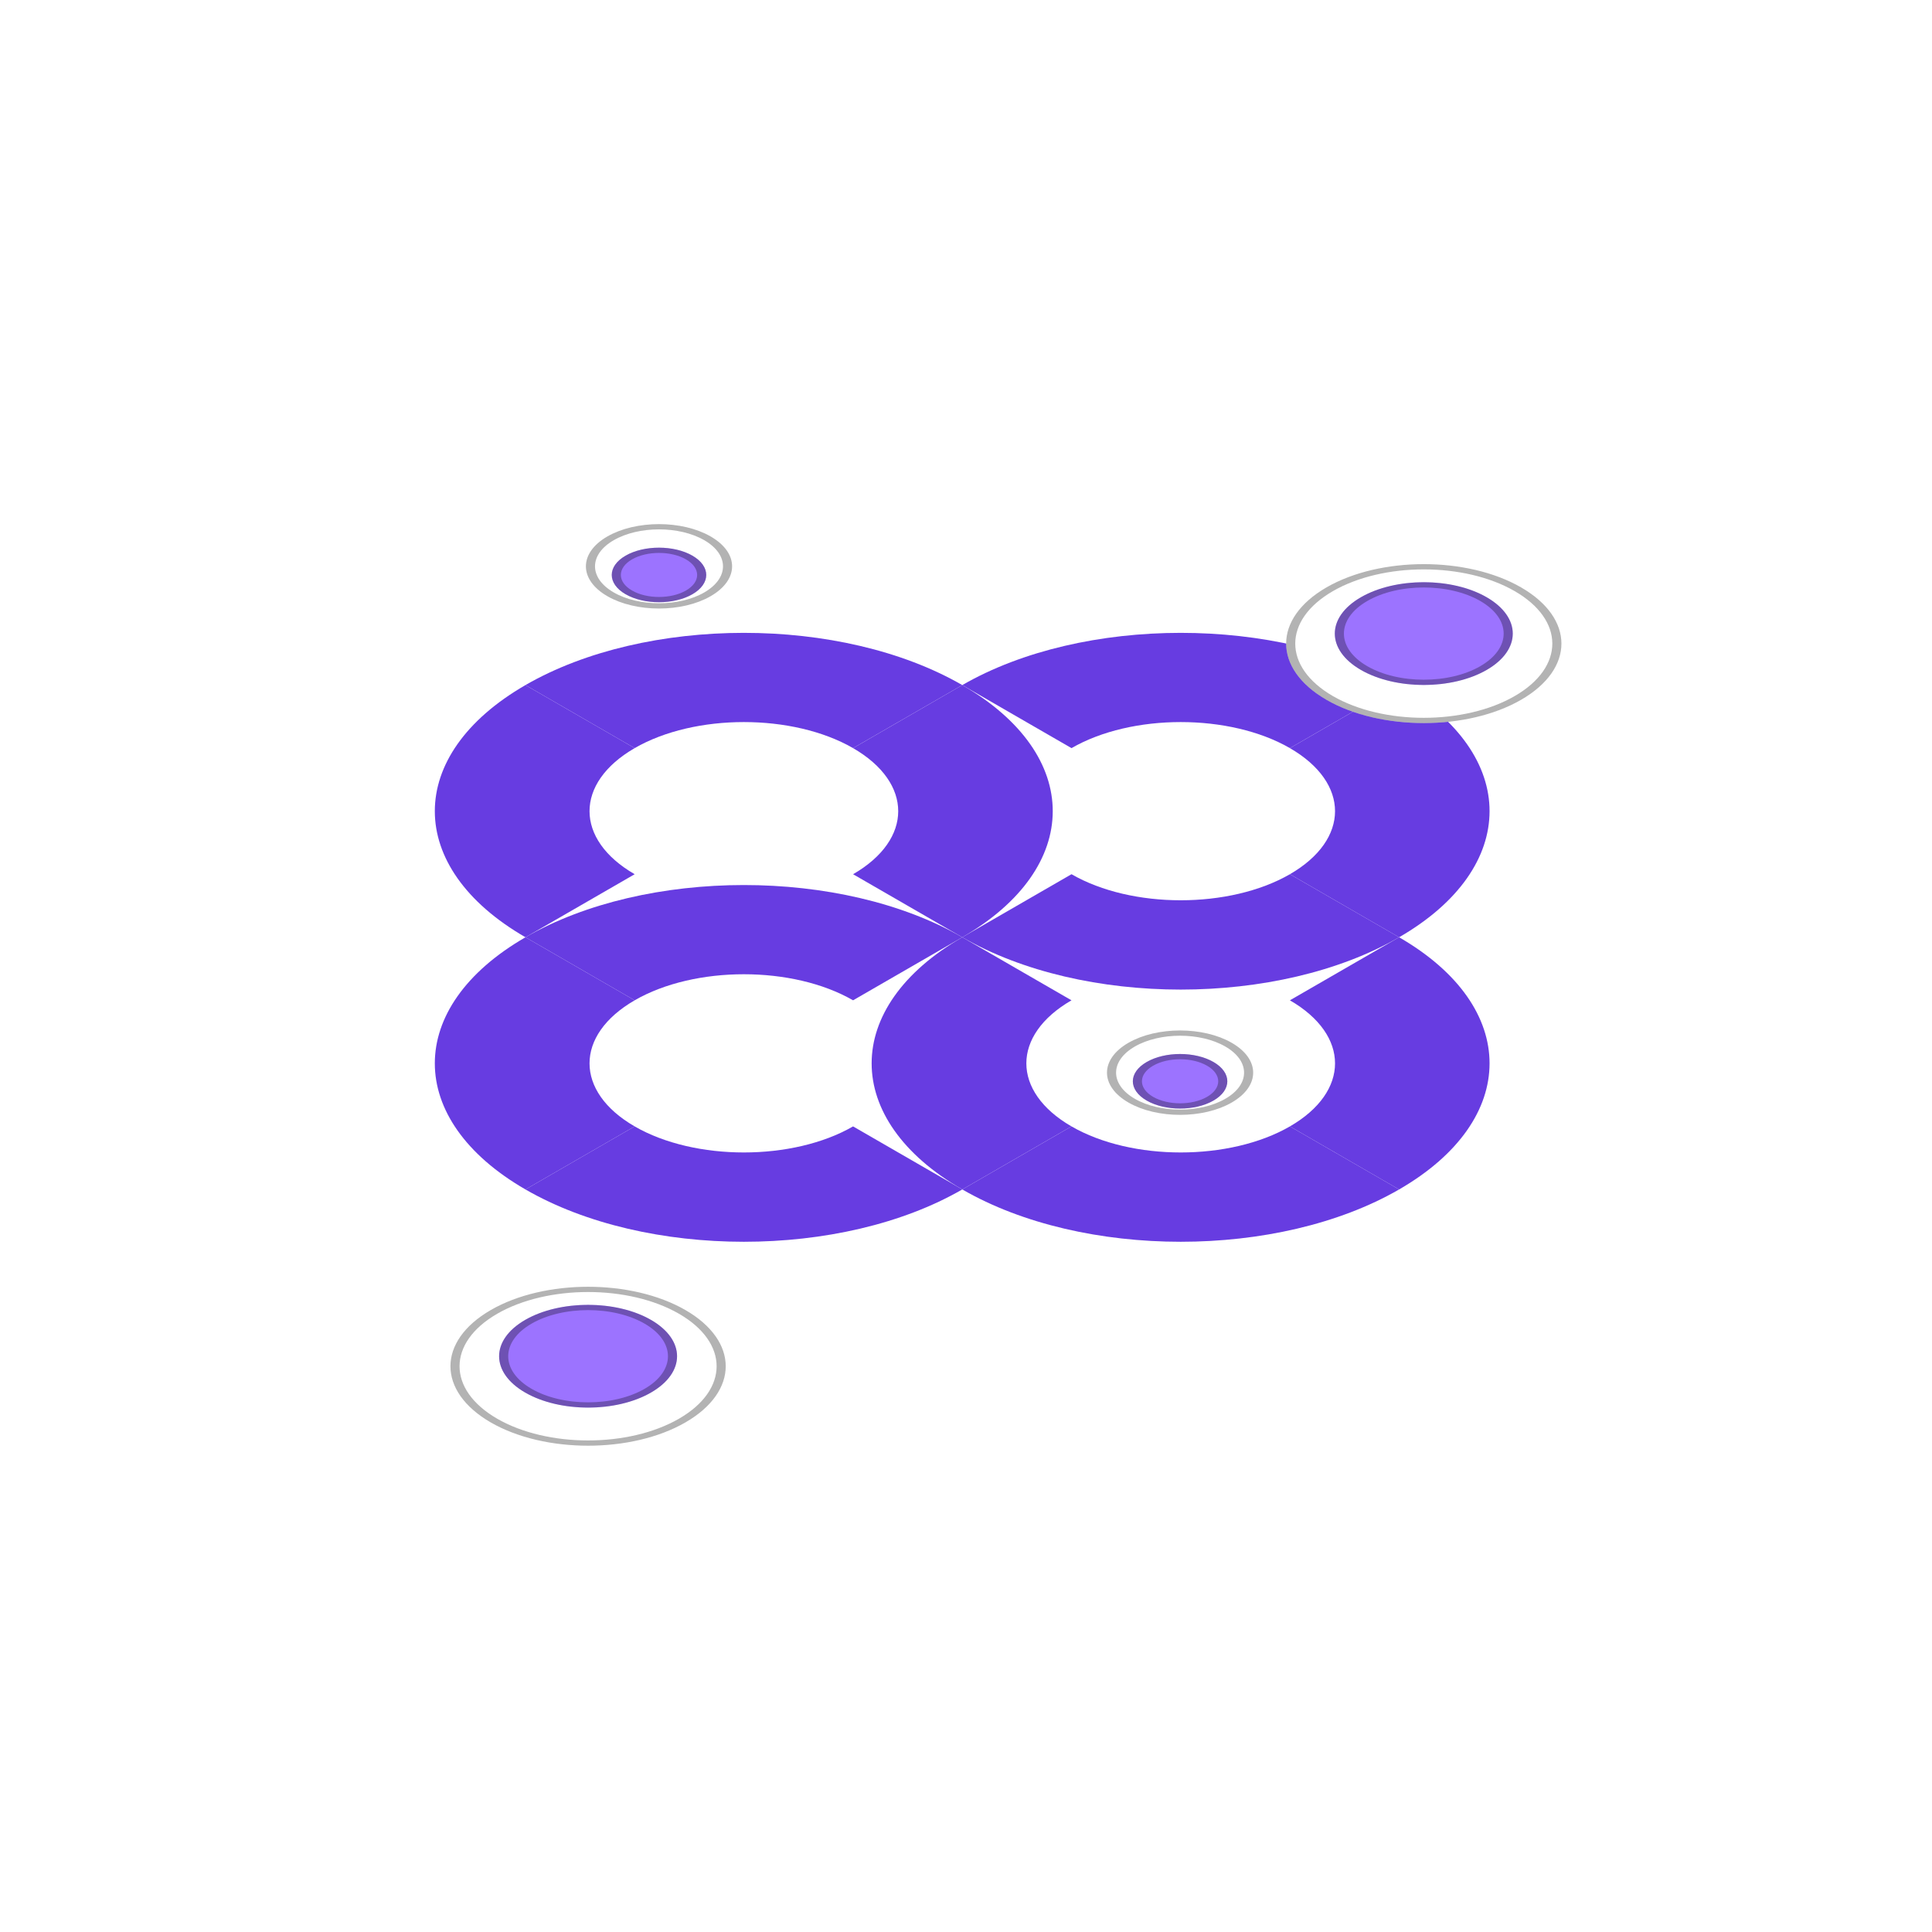
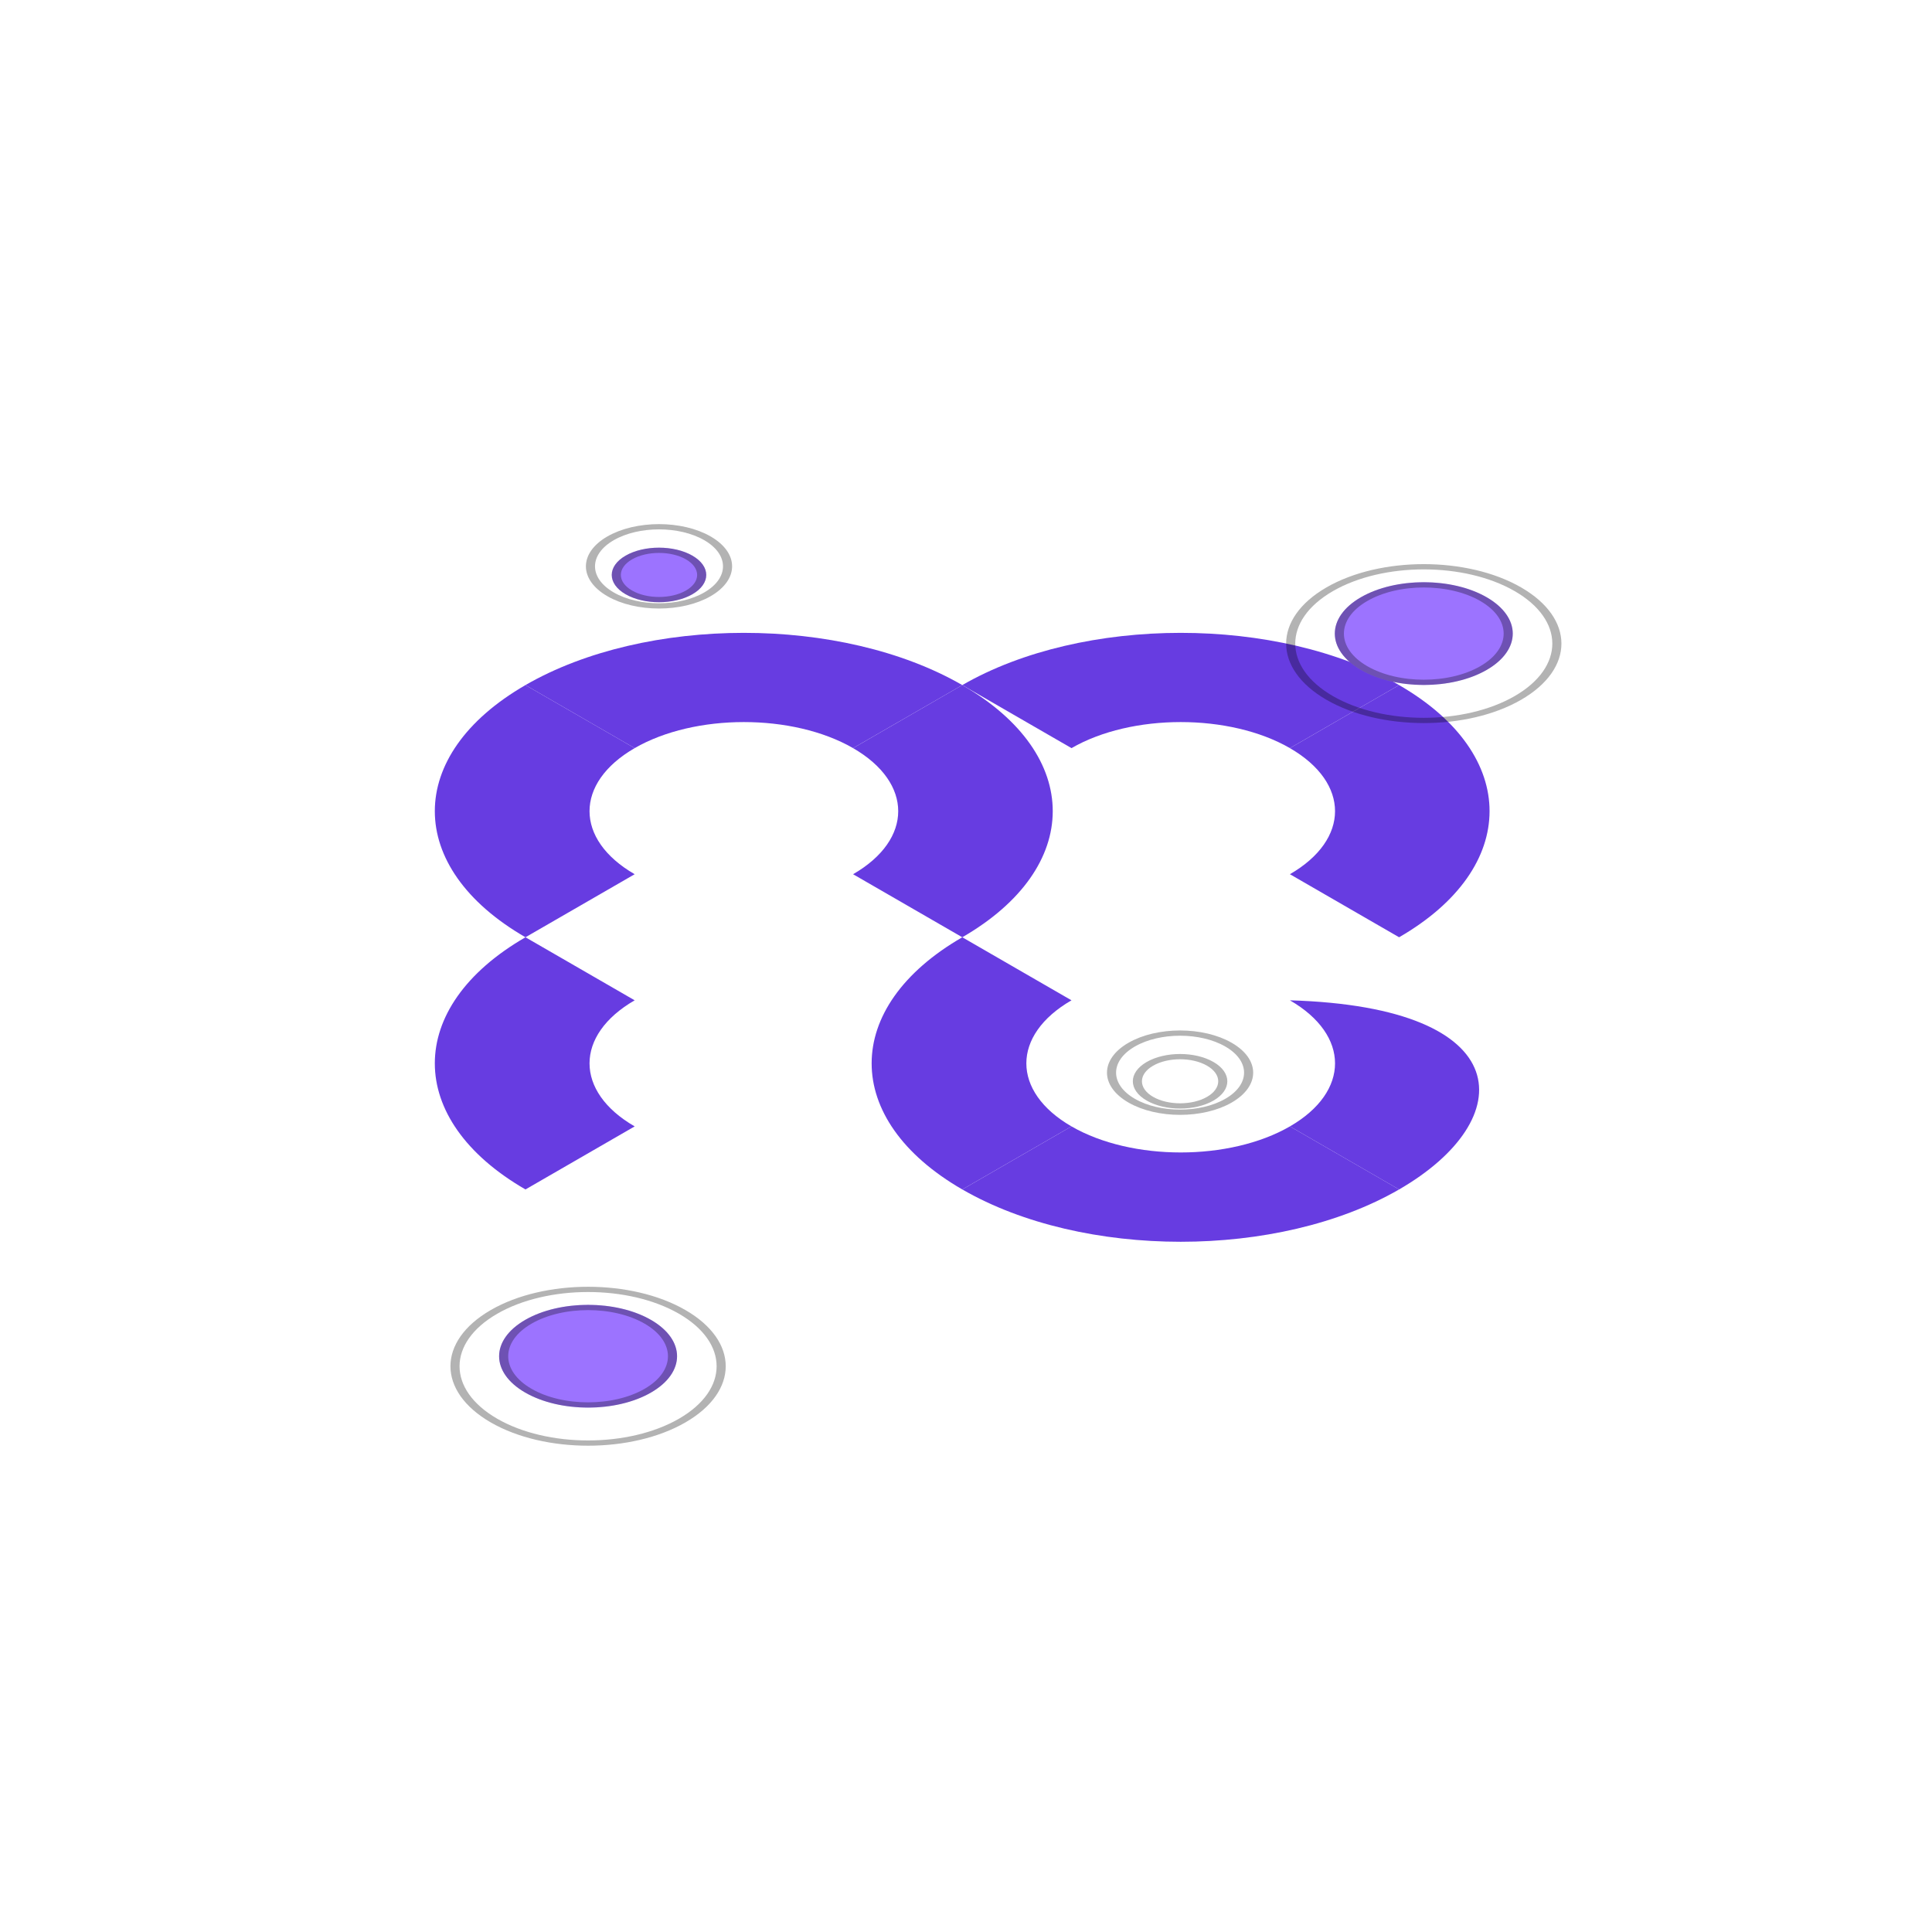
<svg xmlns="http://www.w3.org/2000/svg" width="260" height="260" viewBox="0 0 260 260" fill="none">
  <rect width="260" height="260" fill="white" />
  <rect width="125.969" height="113.372" rx="10" transform="matrix(0.866 0.5 -0.866 0.5 124.004 95.306)" fill="white" />
  <path d="M188.288 92.195L173.591 100.679C165.492 96.004 152.297 96.004 144.198 100.679L129.501 92.195C145.7 82.843 172.024 82.806 188.288 92.195Z" fill="#673CE1" />
  <path d="M188.285 126.133L173.589 117.648C181.688 112.973 181.688 105.356 173.589 100.68L188.285 92.195C204.549 101.585 204.484 116.781 188.285 126.133Z" fill="#673CE1" />
-   <path d="M129.501 126.132L144.198 117.648C152.297 122.324 165.492 122.324 173.591 117.648L188.288 126.132C172.024 135.522 145.766 135.522 129.501 126.132Z" fill="#673CE1" />
  <path d="M70.715 92.195L85.412 100.68C77.312 105.356 77.312 112.973 85.412 117.649L70.715 126.133C54.45 116.744 54.45 101.585 70.715 92.195Z" fill="#673CE1" />
  <path d="M129.499 92.195L114.802 100.679C106.703 96.004 93.508 96.004 85.409 100.679L70.712 92.195C86.911 82.843 113.234 82.806 129.499 92.195Z" fill="#673CE1" />
  <path d="M129.5 126.133L114.803 117.649C122.903 112.973 122.903 105.356 114.803 100.68L129.5 92.195C145.764 101.585 145.699 116.781 129.5 126.133Z" fill="#673CE1" />
-   <path d="M70.712 160.07L85.409 151.586C93.508 156.262 106.703 156.262 114.802 151.586L129.499 160.07C113.234 169.46 86.977 169.46 70.712 160.07Z" fill="#673CE1" />
  <path d="M70.715 126.133L85.412 134.618C77.312 139.294 77.312 146.911 85.412 151.586L70.715 160.071C54.45 150.681 54.45 135.523 70.715 126.133Z" fill="#673CE1" />
-   <path d="M129.499 126.132L114.802 134.617C106.703 129.941 93.508 129.941 85.409 134.617L70.712 126.132C86.911 116.781 113.234 116.743 129.499 126.132Z" fill="#673CE1" />
-   <path d="M188.285 160.071L173.589 151.586C181.688 146.911 181.688 139.294 173.589 134.618L188.285 126.133C204.549 135.523 204.484 150.719 188.285 160.071Z" fill="#673CE1" />
+   <path d="M188.285 160.071L173.589 151.586C181.688 146.911 181.688 139.294 173.589 134.618C204.549 135.523 204.484 150.719 188.285 160.071Z" fill="#673CE1" />
  <path d="M129.501 160.07L144.198 151.586C152.297 156.262 165.492 156.262 173.591 151.586L188.288 160.07C172.024 169.46 145.766 169.46 129.501 160.07Z" fill="#673CE1" />
  <path d="M129.5 126.133L144.197 134.618C136.097 139.294 136.097 146.911 144.197 151.586L129.5 160.071C113.236 150.681 113.236 135.523 129.5 126.133Z" fill="#673CE1" />
-   <circle r="15.124" transform="matrix(0.866 -0.5 0.866 0.5 191.607 86.613)" fill="white" />
  <circle r="14.624" transform="matrix(0.866 -0.5 0.866 0.5 191.607 86.613)" stroke="black" stroke-opacity="0.3" />
  <g filter="url(#filter0_d)">
    <circle r="9.777" transform="matrix(0.866 -0.5 0.866 0.5 191.607 81.266)" fill="#9C73FF" />
    <circle r="9.277" transform="matrix(0.866 -0.5 0.866 0.5 191.607 81.266)" stroke="black" stroke-opacity="0.3" />
  </g>
  <circle r="8.032" transform="matrix(0.866 -0.5 0.866 0.5 158.81 144.354)" fill="white" />
  <circle r="7.532" transform="matrix(0.866 -0.5 0.866 0.5 158.81 144.354)" stroke="black" stroke-opacity="0.3" />
  <g filter="url(#filter1_d)">
-     <circle r="5.192" transform="matrix(0.866 -0.5 0.866 0.5 158.81 141.514)" fill="#9C73FF" />
    <circle r="4.692" transform="matrix(0.866 -0.5 0.866 0.5 158.81 141.514)" stroke="black" stroke-opacity="0.3" />
  </g>
  <circle r="8.032" transform="matrix(0.866 -0.5 0.866 0.5 88.686 76.213)" fill="white" />
  <circle r="7.532" transform="matrix(0.866 -0.5 0.866 0.5 88.686 76.213)" stroke="black" stroke-opacity="0.3" />
  <g filter="url(#filter2_d)">
    <circle r="5.192" transform="matrix(0.866 -0.5 0.866 0.5 88.685 73.374)" fill="#9C73FF" />
    <circle r="4.692" transform="matrix(0.866 -0.5 0.866 0.5 88.685 73.374)" stroke="black" stroke-opacity="0.3" />
  </g>
  <circle r="15.124" transform="matrix(0.866 -0.5 0.866 0.5 79.142 183.862)" fill="white" />
  <circle r="14.624" transform="matrix(0.866 -0.5 0.866 0.5 79.142 183.862)" stroke="black" stroke-opacity="0.3" />
  <g filter="url(#filter3_d)">
    <circle r="9.777" transform="matrix(0.866 -0.5 0.866 0.5 79.142 178.515)" fill="#9C73FF" />
    <circle r="9.277" transform="matrix(0.866 -0.5 0.866 0.5 79.142 178.515)" stroke="black" stroke-opacity="0.3" />
  </g>
  <defs>
    <filter id="filter0_d" x="175.633" y="74.353" width="31.95" height="21.826" filterUnits="userSpaceOnUse" color-interpolation-filters="sRGB">
      <feFlood flood-opacity="0" result="BackgroundImageFix" />
      <feColorMatrix in="SourceAlpha" type="matrix" values="0 0 0 0 0 0 0 0 0 0 0 0 0 0 0 0 0 0 127 0" />
      <feOffset dy="4" />
      <feGaussianBlur stdDeviation="2" />
      <feColorMatrix type="matrix" values="0 0 0 0 0.612 0 0 0 0 0.451 0 0 0 0 1 0 0 0 0.3 0" />
      <feBlend mode="normal" in2="BackgroundImageFix" result="effect1_dropShadow" />
      <feBlend mode="normal" in="SourceGraphic" in2="effect1_dropShadow" result="shape" />
    </filter>
    <filter id="filter1_d" x="148.449" y="137.843" width="20.719" height="15.342" filterUnits="userSpaceOnUse" color-interpolation-filters="sRGB">
      <feFlood flood-opacity="0" result="BackgroundImageFix" />
      <feColorMatrix in="SourceAlpha" type="matrix" values="0 0 0 0 0 0 0 0 0 0 0 0 0 0 0 0 0 0 127 0" />
      <feOffset dy="4" />
      <feGaussianBlur stdDeviation="2" />
      <feColorMatrix type="matrix" values="0 0 0 0 0.612 0 0 0 0 0.451 0 0 0 0 1 0 0 0 0.3 0" />
      <feBlend mode="normal" in2="BackgroundImageFix" result="effect1_dropShadow" />
      <feBlend mode="normal" in="SourceGraphic" in2="effect1_dropShadow" result="shape" />
    </filter>
    <filter id="filter2_d" x="78.324" y="69.703" width="20.719" height="15.342" filterUnits="userSpaceOnUse" color-interpolation-filters="sRGB">
      <feFlood flood-opacity="0" result="BackgroundImageFix" />
      <feColorMatrix in="SourceAlpha" type="matrix" values="0 0 0 0 0 0 0 0 0 0 0 0 0 0 0 0 0 0 127 0" />
      <feOffset dy="4" />
      <feGaussianBlur stdDeviation="2" />
      <feColorMatrix type="matrix" values="0 0 0 0 0.612 0 0 0 0 0.451 0 0 0 0 1 0 0 0 0.3 0" />
      <feBlend mode="normal" in2="BackgroundImageFix" result="effect1_dropShadow" />
      <feBlend mode="normal" in="SourceGraphic" in2="effect1_dropShadow" result="shape" />
    </filter>
    <filter id="filter3_d" x="63.168" y="171.602" width="31.95" height="21.826" filterUnits="userSpaceOnUse" color-interpolation-filters="sRGB">
      <feFlood flood-opacity="0" result="BackgroundImageFix" />
      <feColorMatrix in="SourceAlpha" type="matrix" values="0 0 0 0 0 0 0 0 0 0 0 0 0 0 0 0 0 0 127 0" />
      <feOffset dy="4" />
      <feGaussianBlur stdDeviation="2" />
      <feColorMatrix type="matrix" values="0 0 0 0 0.612 0 0 0 0 0.451 0 0 0 0 1 0 0 0 0.3 0" />
      <feBlend mode="normal" in2="BackgroundImageFix" result="effect1_dropShadow" />
      <feBlend mode="normal" in="SourceGraphic" in2="effect1_dropShadow" result="shape" />
    </filter>
  </defs>
</svg>